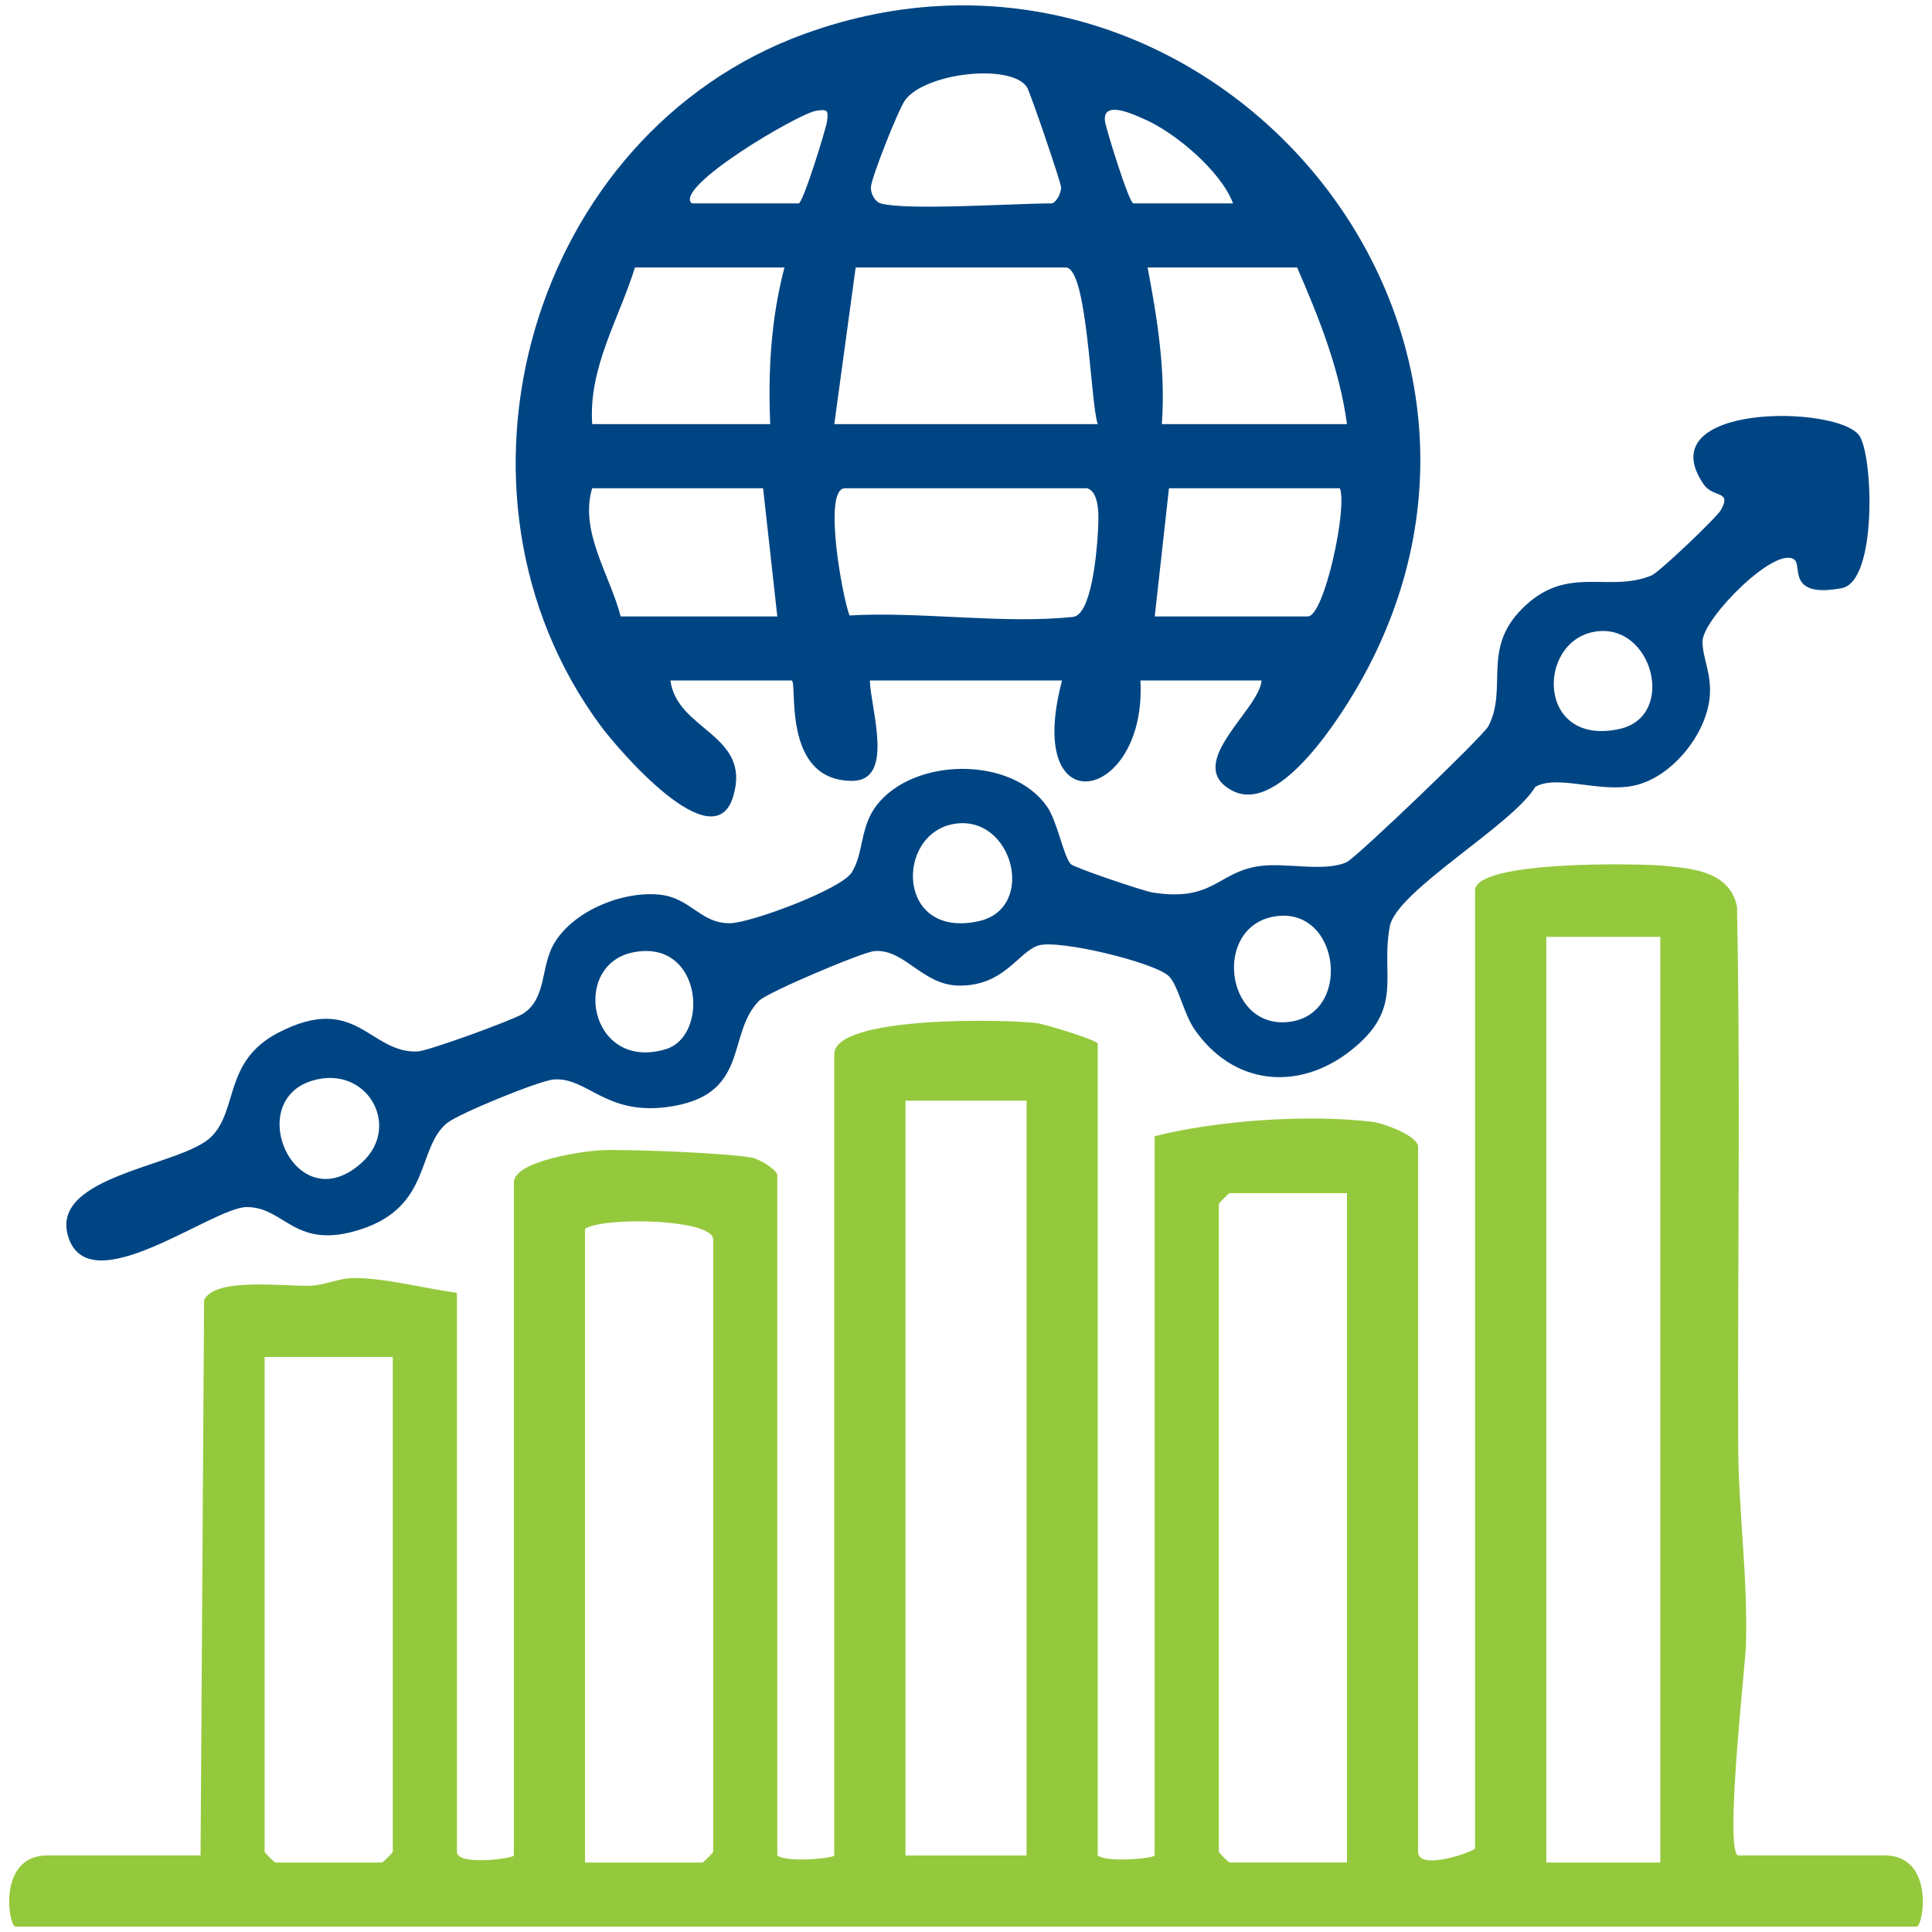
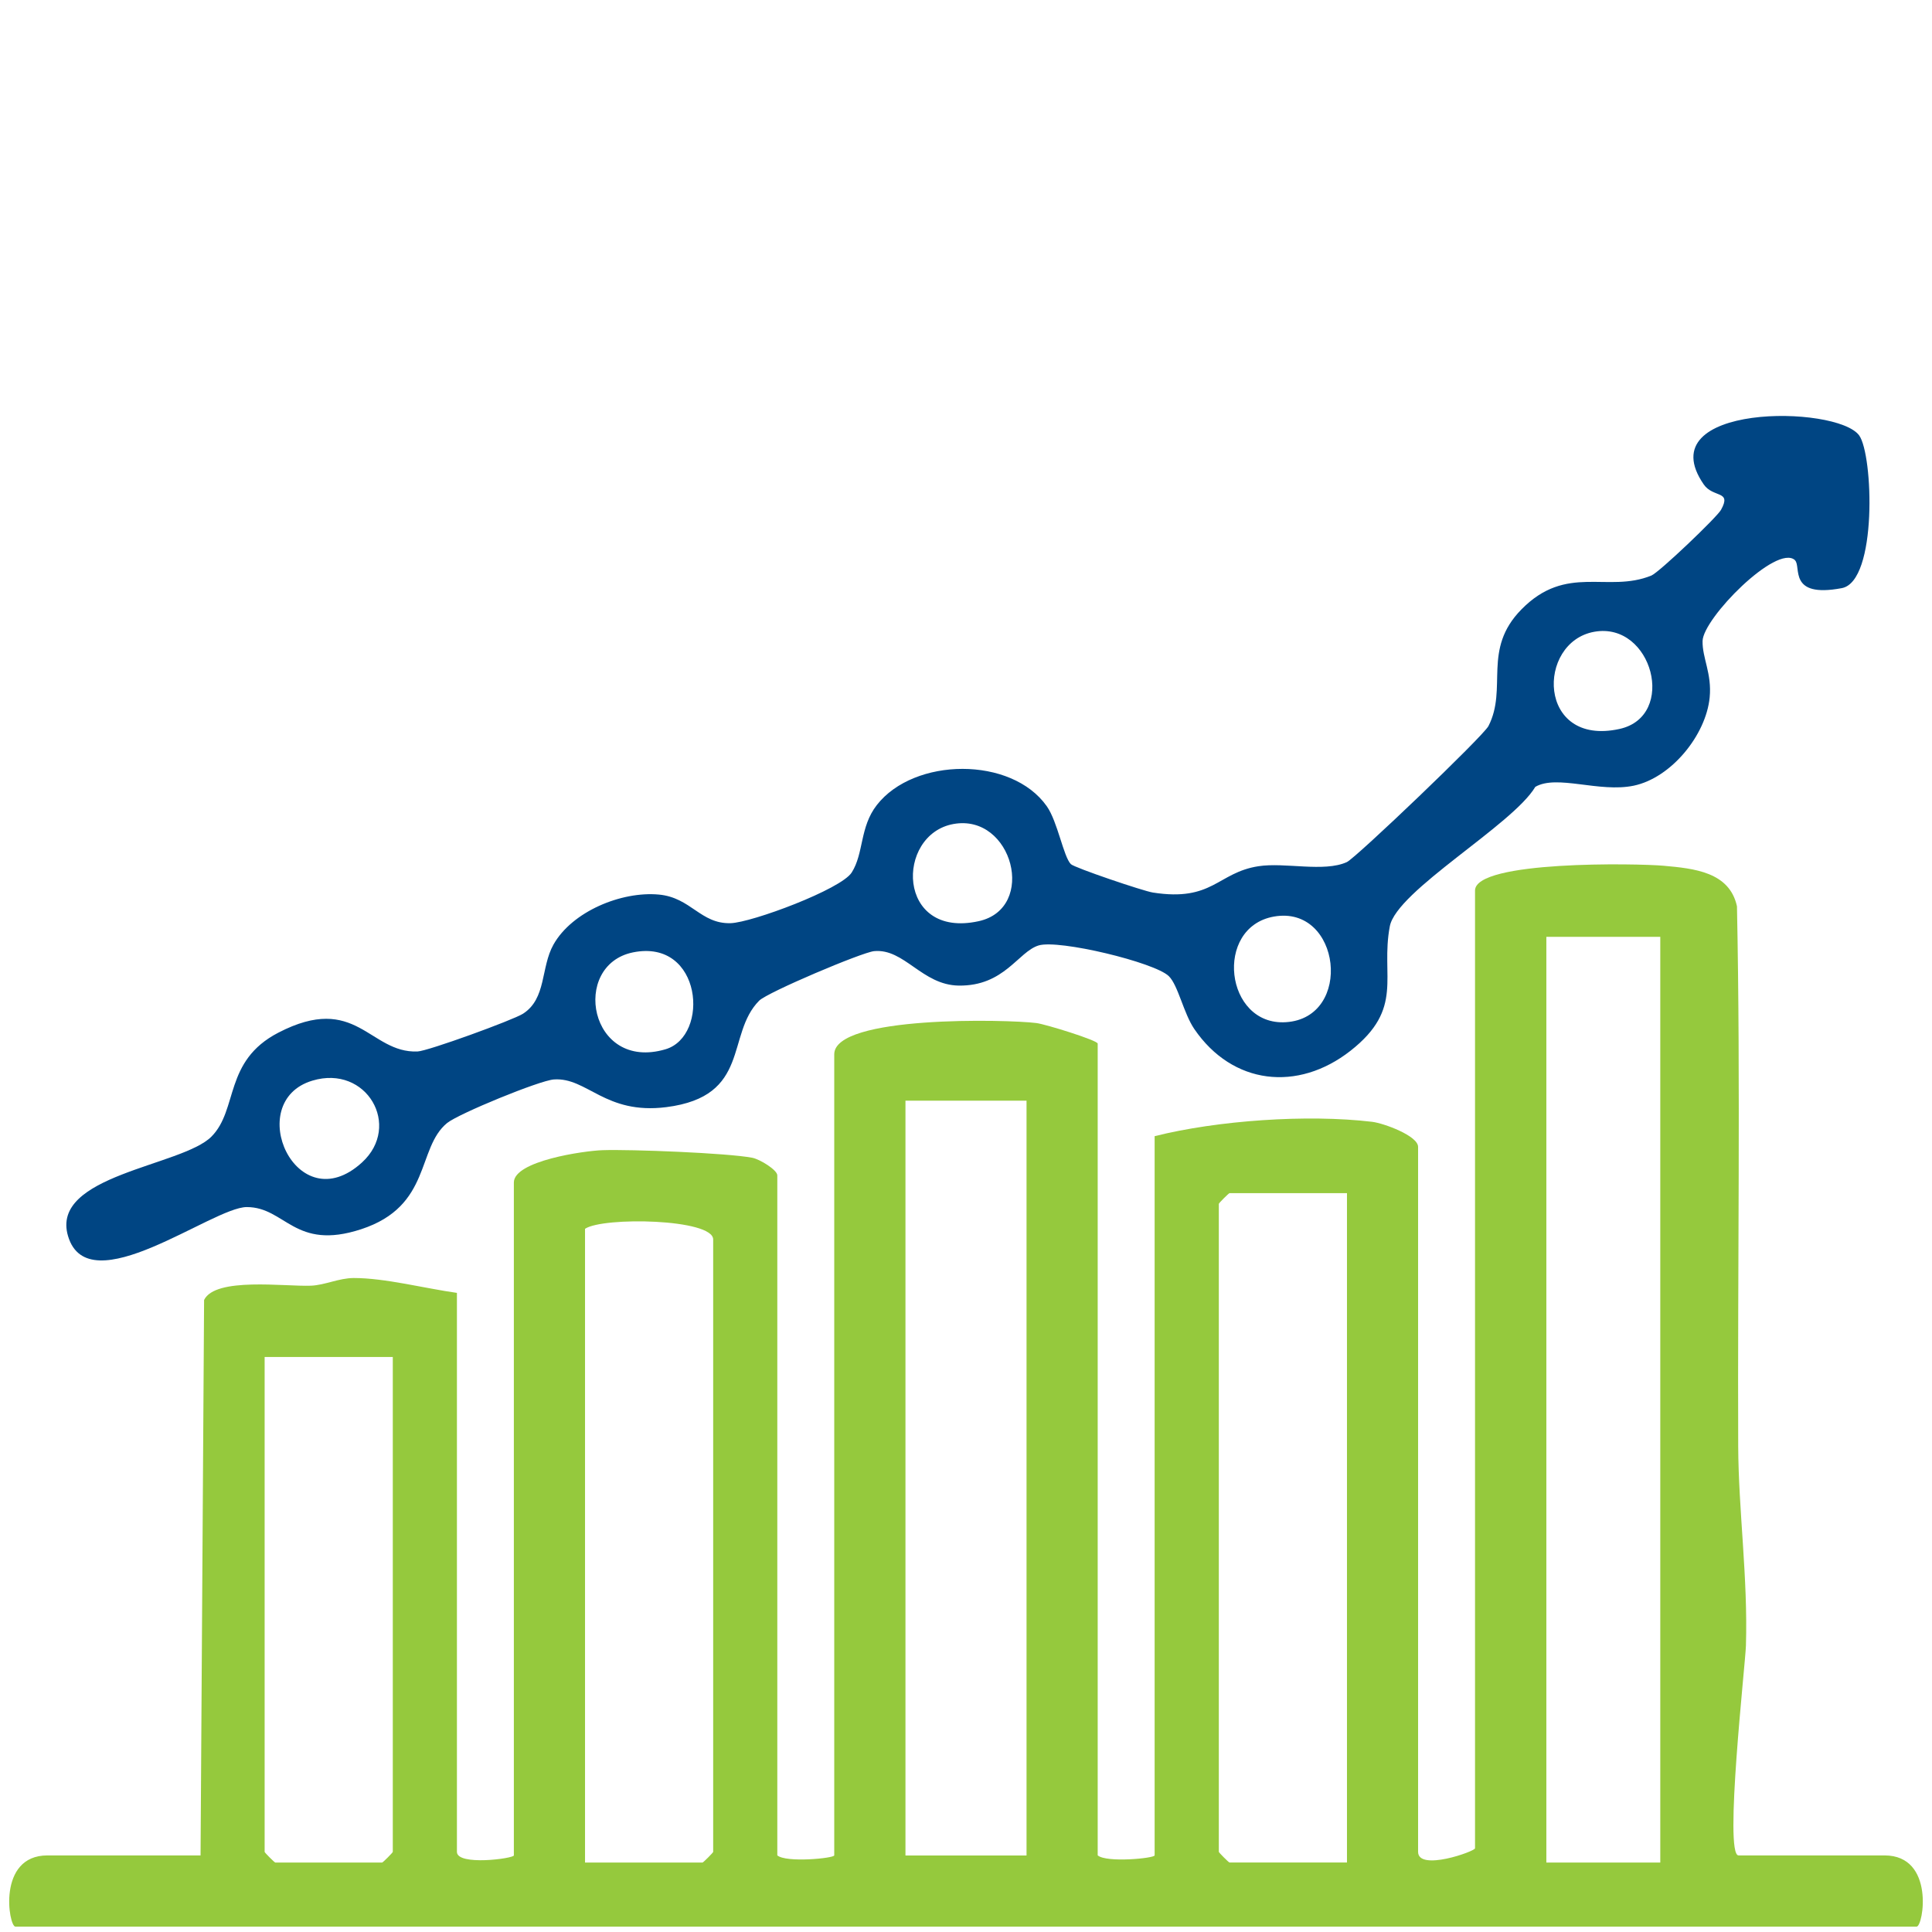
<svg xmlns="http://www.w3.org/2000/svg" viewBox="0 0 360 360">
  <defs>
    <style> .cls-1 { fill: #004583; } .cls-2 { fill: #95c93d; } </style>
  </defs>
  <path class="cls-2" d="M323.96,345.73h27.2c9.43,0,7.23,13.27,5.97,13.27H2.87c-1.26,0-3.45-13.27,5.97-13.27h28.53l.66-103.5c2.1-4.31,15.05-2.47,19.9-2.66,2.61-.1,5.2-1.42,7.98-1.43,5.82-.01,13.34,1.95,19.23,2.77v104.16c0,2.66,10.61,1.23,10.61.66v-125.39c0-4.03,13.09-5.91,16.53-6.02,5.31-.18,23.29.53,27.88,1.41,1.46.28,4.68,2.29,4.68,3.28v126.71c1.64,1.42,10.61.54,10.61,0v-149.27c0-7.28,32.27-6.5,37.66-5.82,1.78.23,11.43,3.23,11.43,3.83v151.26c1.64,1.42,10.61.54,10.61,0v-134.01c11.7-2.94,28.46-4.11,40.5-2.68,2.21.26,8.59,2.62,8.59,4.67v131.36c0,3.69,10.61-.08,10.61-.66v-178.46c0-5.62,30.27-5.06,35.14-4.62,5.65.51,12.28,1.14,13.67,7.56.68,33.53.1,67.07.23,100.61.05,11.94,1.82,24.49,1.44,37.15-.1,3.41-4.12,39.09-1.38,39.09ZM309.37,174.57h-21.23v172.49h21.23v-172.49ZM191.28,205.09h-22.56v140.65h22.56v-140.65ZM250.99,222.33h-21.89c-.14,0-1.99,1.85-1.99,1.99v120.74c0,.14,1.85,1.99,1.99,1.99h21.89v-124.72ZM109.01,347.06h21.89c.14,0,1.99-1.85,1.99-1.99v-114.11c0-3.87-20.52-4.25-23.88-1.99v118.09ZM73.19,252.85h-23.88v92.22c0,.14,1.85,1.99,1.99,1.99h19.9c.14,0,1.99-1.85,1.99-1.99v-92.22Z" />
-   <path class="cls-1" d="M235.06,126.8h-22.56c1.25,22.6-21.88,27.45-14.6,0h-35.82c.18,5.39,4.69,18.69-3.28,18.7-13.36.02-10.08-18.7-11.31-18.7h-22.56c1.19,9.34,15.18,10.02,11.69,21.61-3.63,12.08-21.45-8.77-24.73-13.21-32.19-43.64-13.03-110.25,37.89-128.84,72.98-26.65,142.12,51.26,104.09,120.01-3.59,6.49-15.31,25.47-24.12,21.02-9.56-4.83,4.93-15.08,5.32-20.58ZM164.08,37.9c4.89,1.37,24.97,0,31.84,0,.8,0,1.86-1.9,1.79-3.05-.06-.98-5.77-17.73-6.35-18.61-2.93-4.45-18.82-2.74-22.68,2.38-1.24,1.65-6.29,14.43-6.4,16.23-.08,1.28.84,2.78,1.79,3.04ZM128.92,37.9h19.9c.81,0,5.12-13.98,5.29-15.3.26-2.03.13-2.28-1.98-1.97-3.37.5-26.75,14.31-23.22,17.27ZM229.76,37.9c-2.22-5.99-10.9-13.33-16.72-15.78-1.51-.64-7.67-3.66-7.14.48.17,1.32,4.48,15.3,5.29,15.3h18.58ZM146.17,49.84h-27.86c-2.96,9.6-8.69,18.66-7.96,29.19h33.17c-.43-9.87.14-19.64,2.65-29.19ZM204.55,79.03c-1.38-3.88-1.87-29.19-5.97-29.19h-39.14l-3.98,29.19h49.09ZM241.7,49.84h-27.86c1.83,9.66,3.38,19.28,2.65,29.19h34.5c-1.4-10.33-5.19-19.75-9.29-29.19ZM142.18,90.98h-31.84c-2.41,8.08,3.33,16.16,5.31,23.88h29.19l-2.65-23.88ZM202.56,90.98h-45.11c-4.21,0-.44,20.51.85,23.7,13.18-.77,28.78,1.65,41.66.27,3.42-.37,4.41-12.14,4.59-15.38.13-2.34.62-7.79-1.99-8.6ZM249.66,90.98h-31.84l-2.65,23.88h28.53c3.05,0,7.41-20.22,5.97-23.88Z" />
-   <path class="cls-1" d="M334.46,104.37c-3.41-3.07-17.12,10.85-17.21,15.07-.07,3.18,1.76,6.06,1.32,10.53-.69,7.01-7.16,14.97-14.15,16.43-6.43,1.34-14.31-2.13-18.34.22-4.21,7.11-25.86,19.36-27.11,25.99-1.77,9.37,2.77,15.27-7.33,23.19-9.83,7.7-21.99,6.35-29.1-4.06-2-2.93-3.01-8.15-4.75-9.85-2.63-2.57-20.49-6.87-24.26-5.72-3.81,1.16-6.36,7.6-14.89,7.48-6.84-.1-10.13-6.95-15.76-6.42-2.24.21-19.87,7.67-21.42,9.23-6.26,6.3-1.46,17.83-17.31,19.84-11.41,1.44-14.73-5.59-20.94-5.16-2.67.18-17.78,6.39-19.9,8.12-5.71,4.67-2.84,15.48-16.02,19.79-12.44,4.07-14.08-4.13-21.31-4.13-6.41,0-29.51,18.15-33.3,5.41-3.4-11.4,21.2-12.99,26.72-18.54,5.03-5.06,2.25-14.08,12.47-19.37,14.53-7.53,16.95,3.84,25.91,3.51,1.95-.07,17.8-5.85,19.66-7.03,4.42-2.82,3.29-8.62,5.69-12.89,3.47-6.17,12.67-9.97,19.64-9.32,5.98.55,7.76,5.49,13.37,5.33,3.93-.11,20.56-6.3,22.56-9.44,2.29-3.6,1.47-8.45,4.68-12.57,6.94-8.92,25.1-9.13,31.68.23,2.02,2.88,3.1,9.39,4.48,10.78.67.67,13.48,5.01,15.27,5.29,11.19,1.76,12.05-3.72,19.67-4.9,4.93-.77,12.23,1.16,16.48-.77,1.67-.76,25.41-23.45,26.39-25.35,3.63-7.07-1.22-14.24,6.14-21.73,8.42-8.58,16.04-2.99,24.21-6.31,1.46-.59,12.21-10.86,12.98-12.24,2.06-3.7-1.45-2.18-3.22-4.75-10.43-15.15,24.81-14.85,28.97-9.12,2.6,3.59,3.43,27.19-3.24,28.45-10.12,1.91-7.48-4.06-8.73-5.19ZM297.08,117.72c-10.83,1.93-10.67,21.48,4.69,18.11,10.78-2.37,6.12-20.03-4.69-18.11ZM177.67,153.54c-10.86,1.96-10.64,21.48,4.69,18.11,10.94-2.4,6.32-20.09-4.69-18.11ZM237.37,170.79c-11.24,2-9.13,20.41,2.24,19.68,12.62-.8,10.26-21.9-2.24-19.68ZM117.96,177.46c-11.69,2.36-8.19,22.25,6.04,18.06,8.31-2.45,6.86-20.66-6.04-18.06ZM67.46,216.6c7.44-6.8.86-18.28-9.25-15.24-13.04,3.91-2.98,26.42,9.25,15.24Z" />
+   <path class="cls-1" d="M334.46,104.37c-3.41-3.07-17.12,10.85-17.21,15.07-.07,3.18,1.76,6.06,1.32,10.53-.69,7.01-7.16,14.97-14.15,16.43-6.43,1.34-14.31-2.13-18.34.22-4.21,7.11-25.86,19.36-27.11,25.99-1.77,9.37,2.77,15.27-7.33,23.19-9.83,7.7-21.99,6.35-29.1-4.06-2-2.93-3.01-8.15-4.75-9.85-2.63-2.57-20.49-6.87-24.26-5.72-3.81,1.16-6.36,7.6-14.89,7.48-6.84-.1-10.13-6.95-15.76-6.42-2.24.21-19.87,7.67-21.42,9.23-6.26,6.3-1.46,17.83-17.31,19.84-11.41,1.44-14.73-5.59-20.94-5.16-2.67.18-17.78,6.39-19.9,8.12-5.71,4.67-2.84,15.48-16.02,19.79-12.44,4.07-14.08-4.13-21.31-4.13-6.41,0-29.51,18.15-33.3,5.41-3.4-11.4,21.2-12.99,26.72-18.54,5.03-5.06,2.25-14.08,12.47-19.37,14.53-7.53,16.95,3.84,25.91,3.51,1.95-.07,17.8-5.85,19.66-7.03,4.42-2.82,3.29-8.62,5.69-12.89,3.47-6.17,12.67-9.97,19.64-9.32,5.98.55,7.76,5.49,13.37,5.33,3.93-.11,20.56-6.3,22.56-9.44,2.29-3.6,1.47-8.45,4.68-12.57,6.94-8.92,25.1-9.13,31.68.23,2.02,2.88,3.1,9.39,4.48,10.78.67.67,13.48,5.01,15.27,5.29,11.19,1.76,12.05-3.72,19.67-4.9,4.93-.77,12.23,1.16,16.48-.77,1.67-.76,25.41-23.45,26.39-25.35,3.63-7.07-1.22-14.24,6.14-21.73,8.42-8.58,16.04-2.99,24.21-6.31,1.46-.59,12.21-10.86,12.98-12.24,2.06-3.7-1.45-2.18-3.22-4.75-10.43-15.15,24.81-14.85,28.97-9.12,2.6,3.59,3.43,27.19-3.24,28.45-10.12,1.91-7.48-4.06-8.73-5.19ZM297.08,117.72c-10.83,1.93-10.67,21.48,4.69,18.11,10.78-2.37,6.12-20.03-4.69-18.11ZM177.67,153.54c-10.86,1.96-10.64,21.48,4.69,18.11,10.94-2.4,6.32-20.09-4.69-18.11ZM237.37,170.79c-11.24,2-9.13,20.41,2.24,19.68,12.62-.8,10.26-21.9-2.24-19.68ZM117.96,177.46c-11.69,2.36-8.19,22.25,6.04,18.06,8.31-2.45,6.86-20.66-6.04-18.06M67.46,216.6c7.44-6.8.86-18.28-9.25-15.24-13.04,3.91-2.98,26.42,9.25,15.24Z" />
</svg>